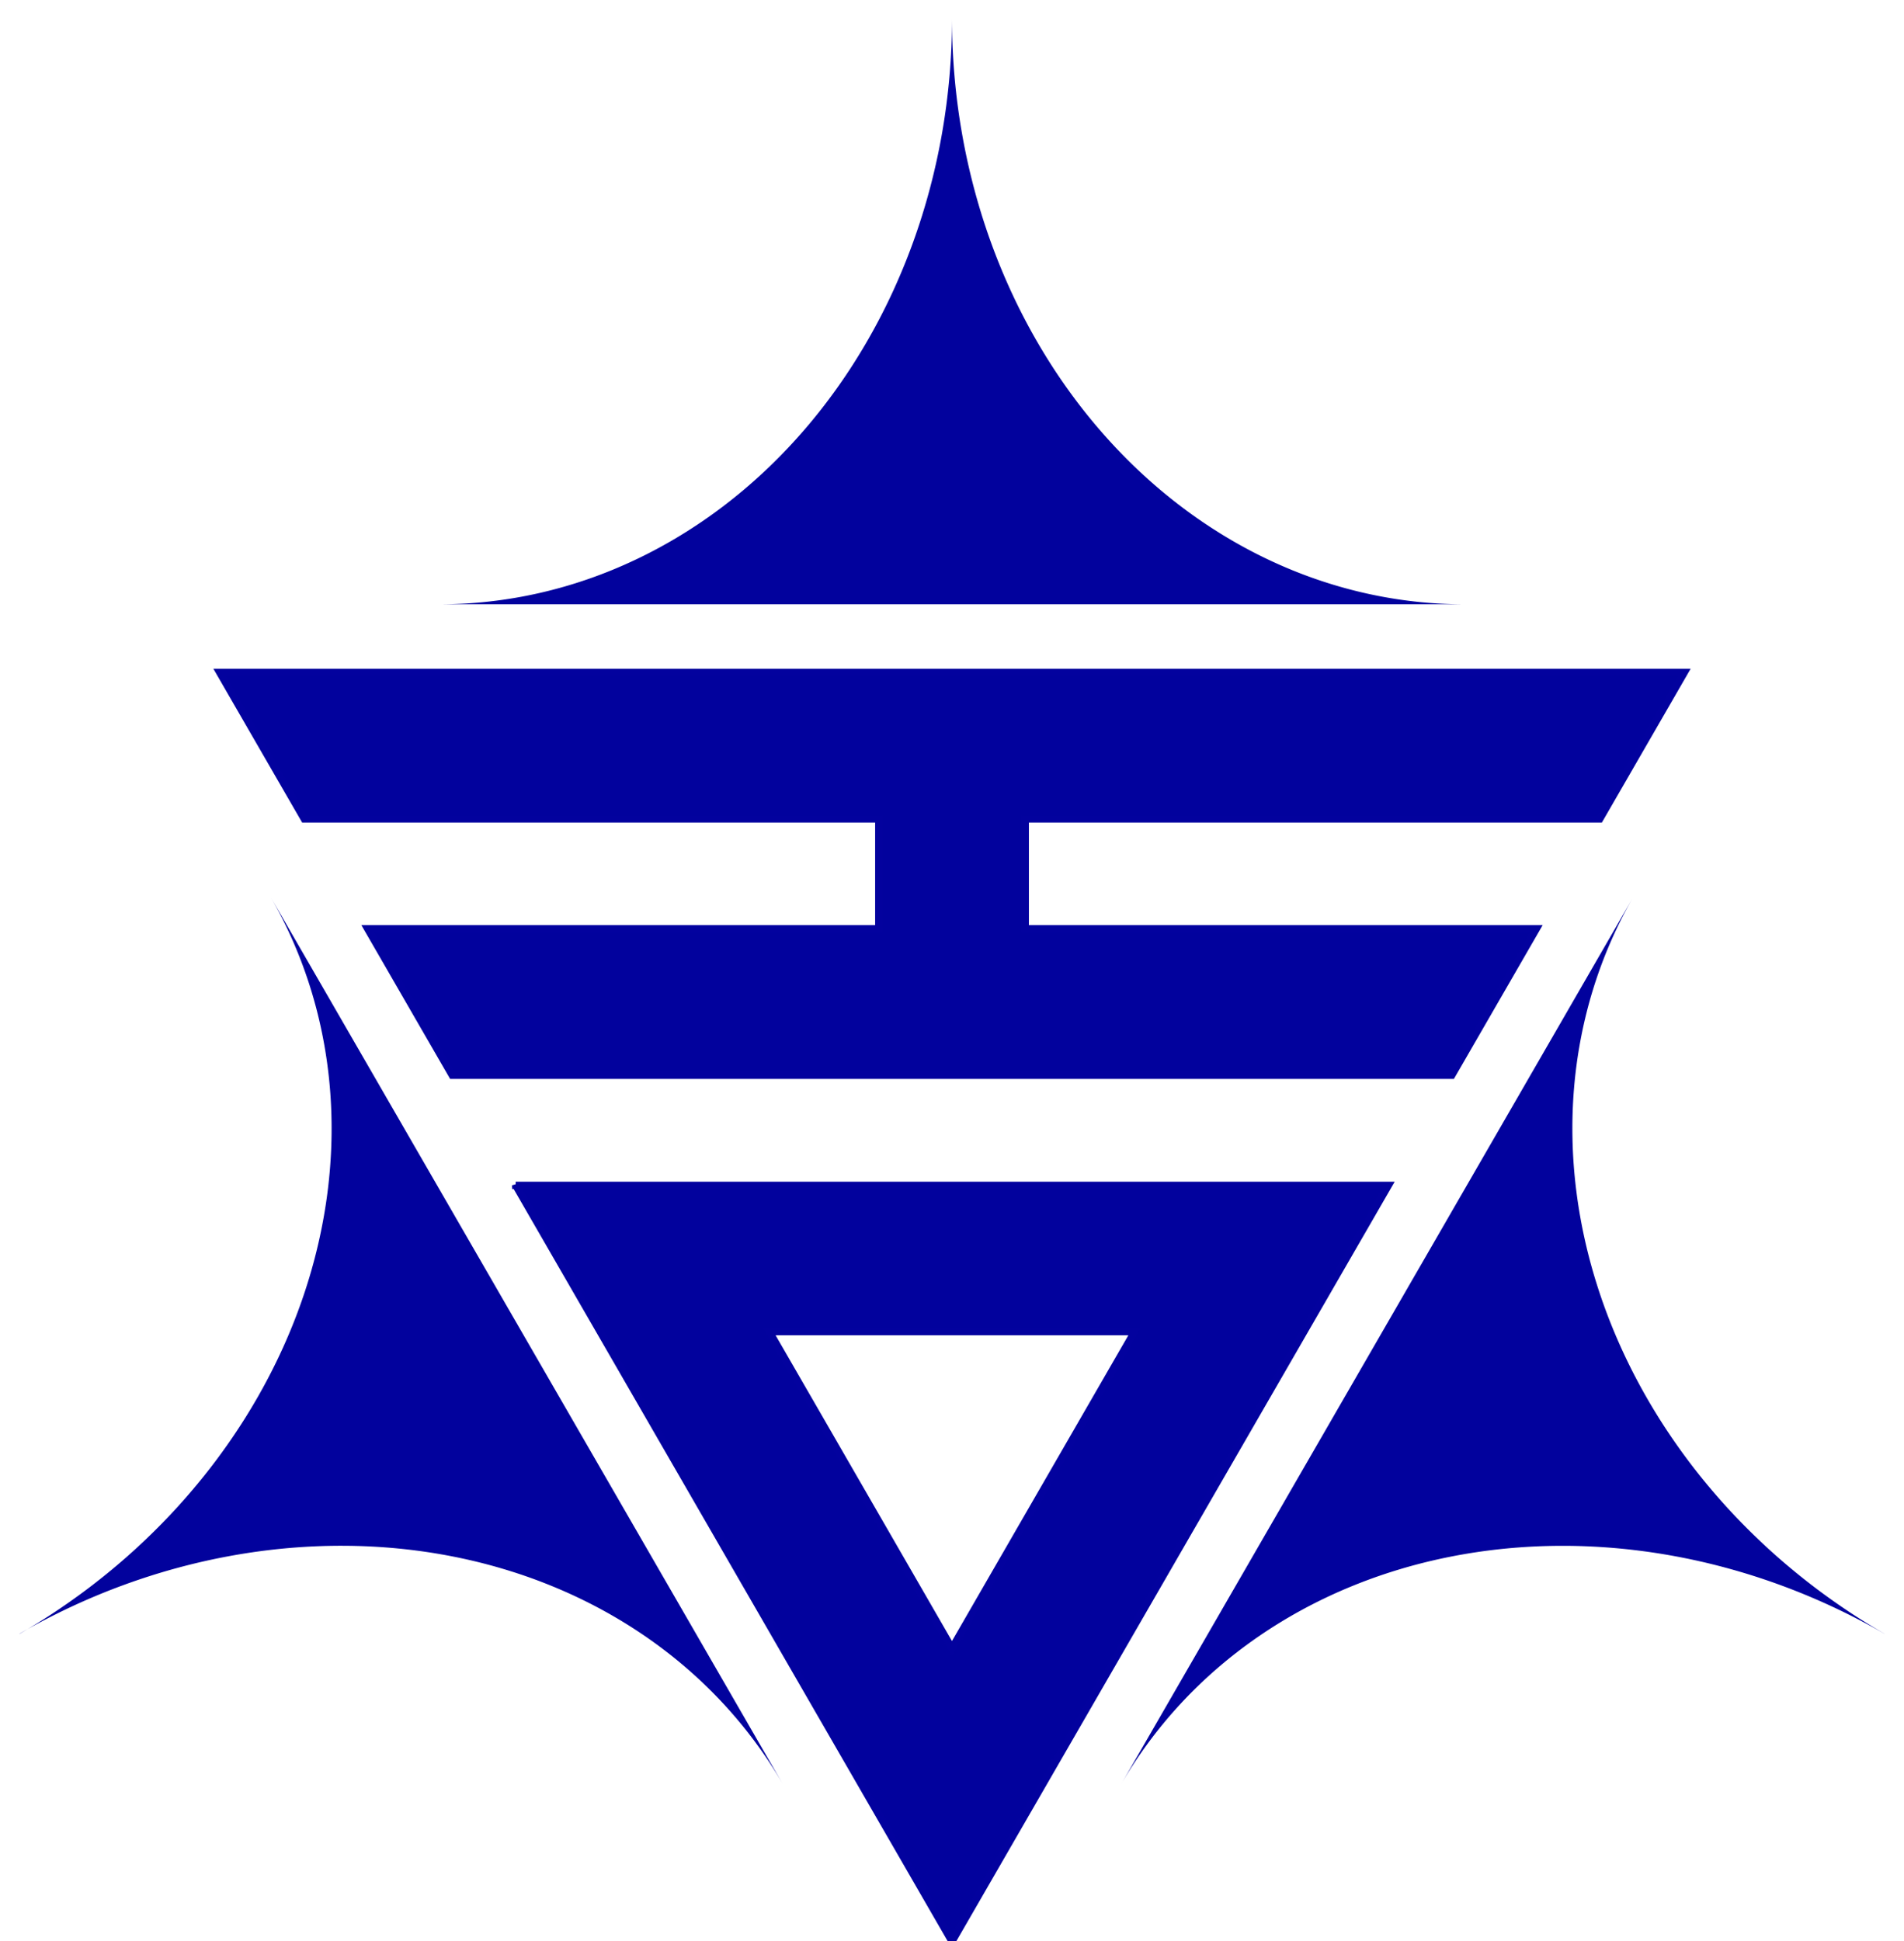
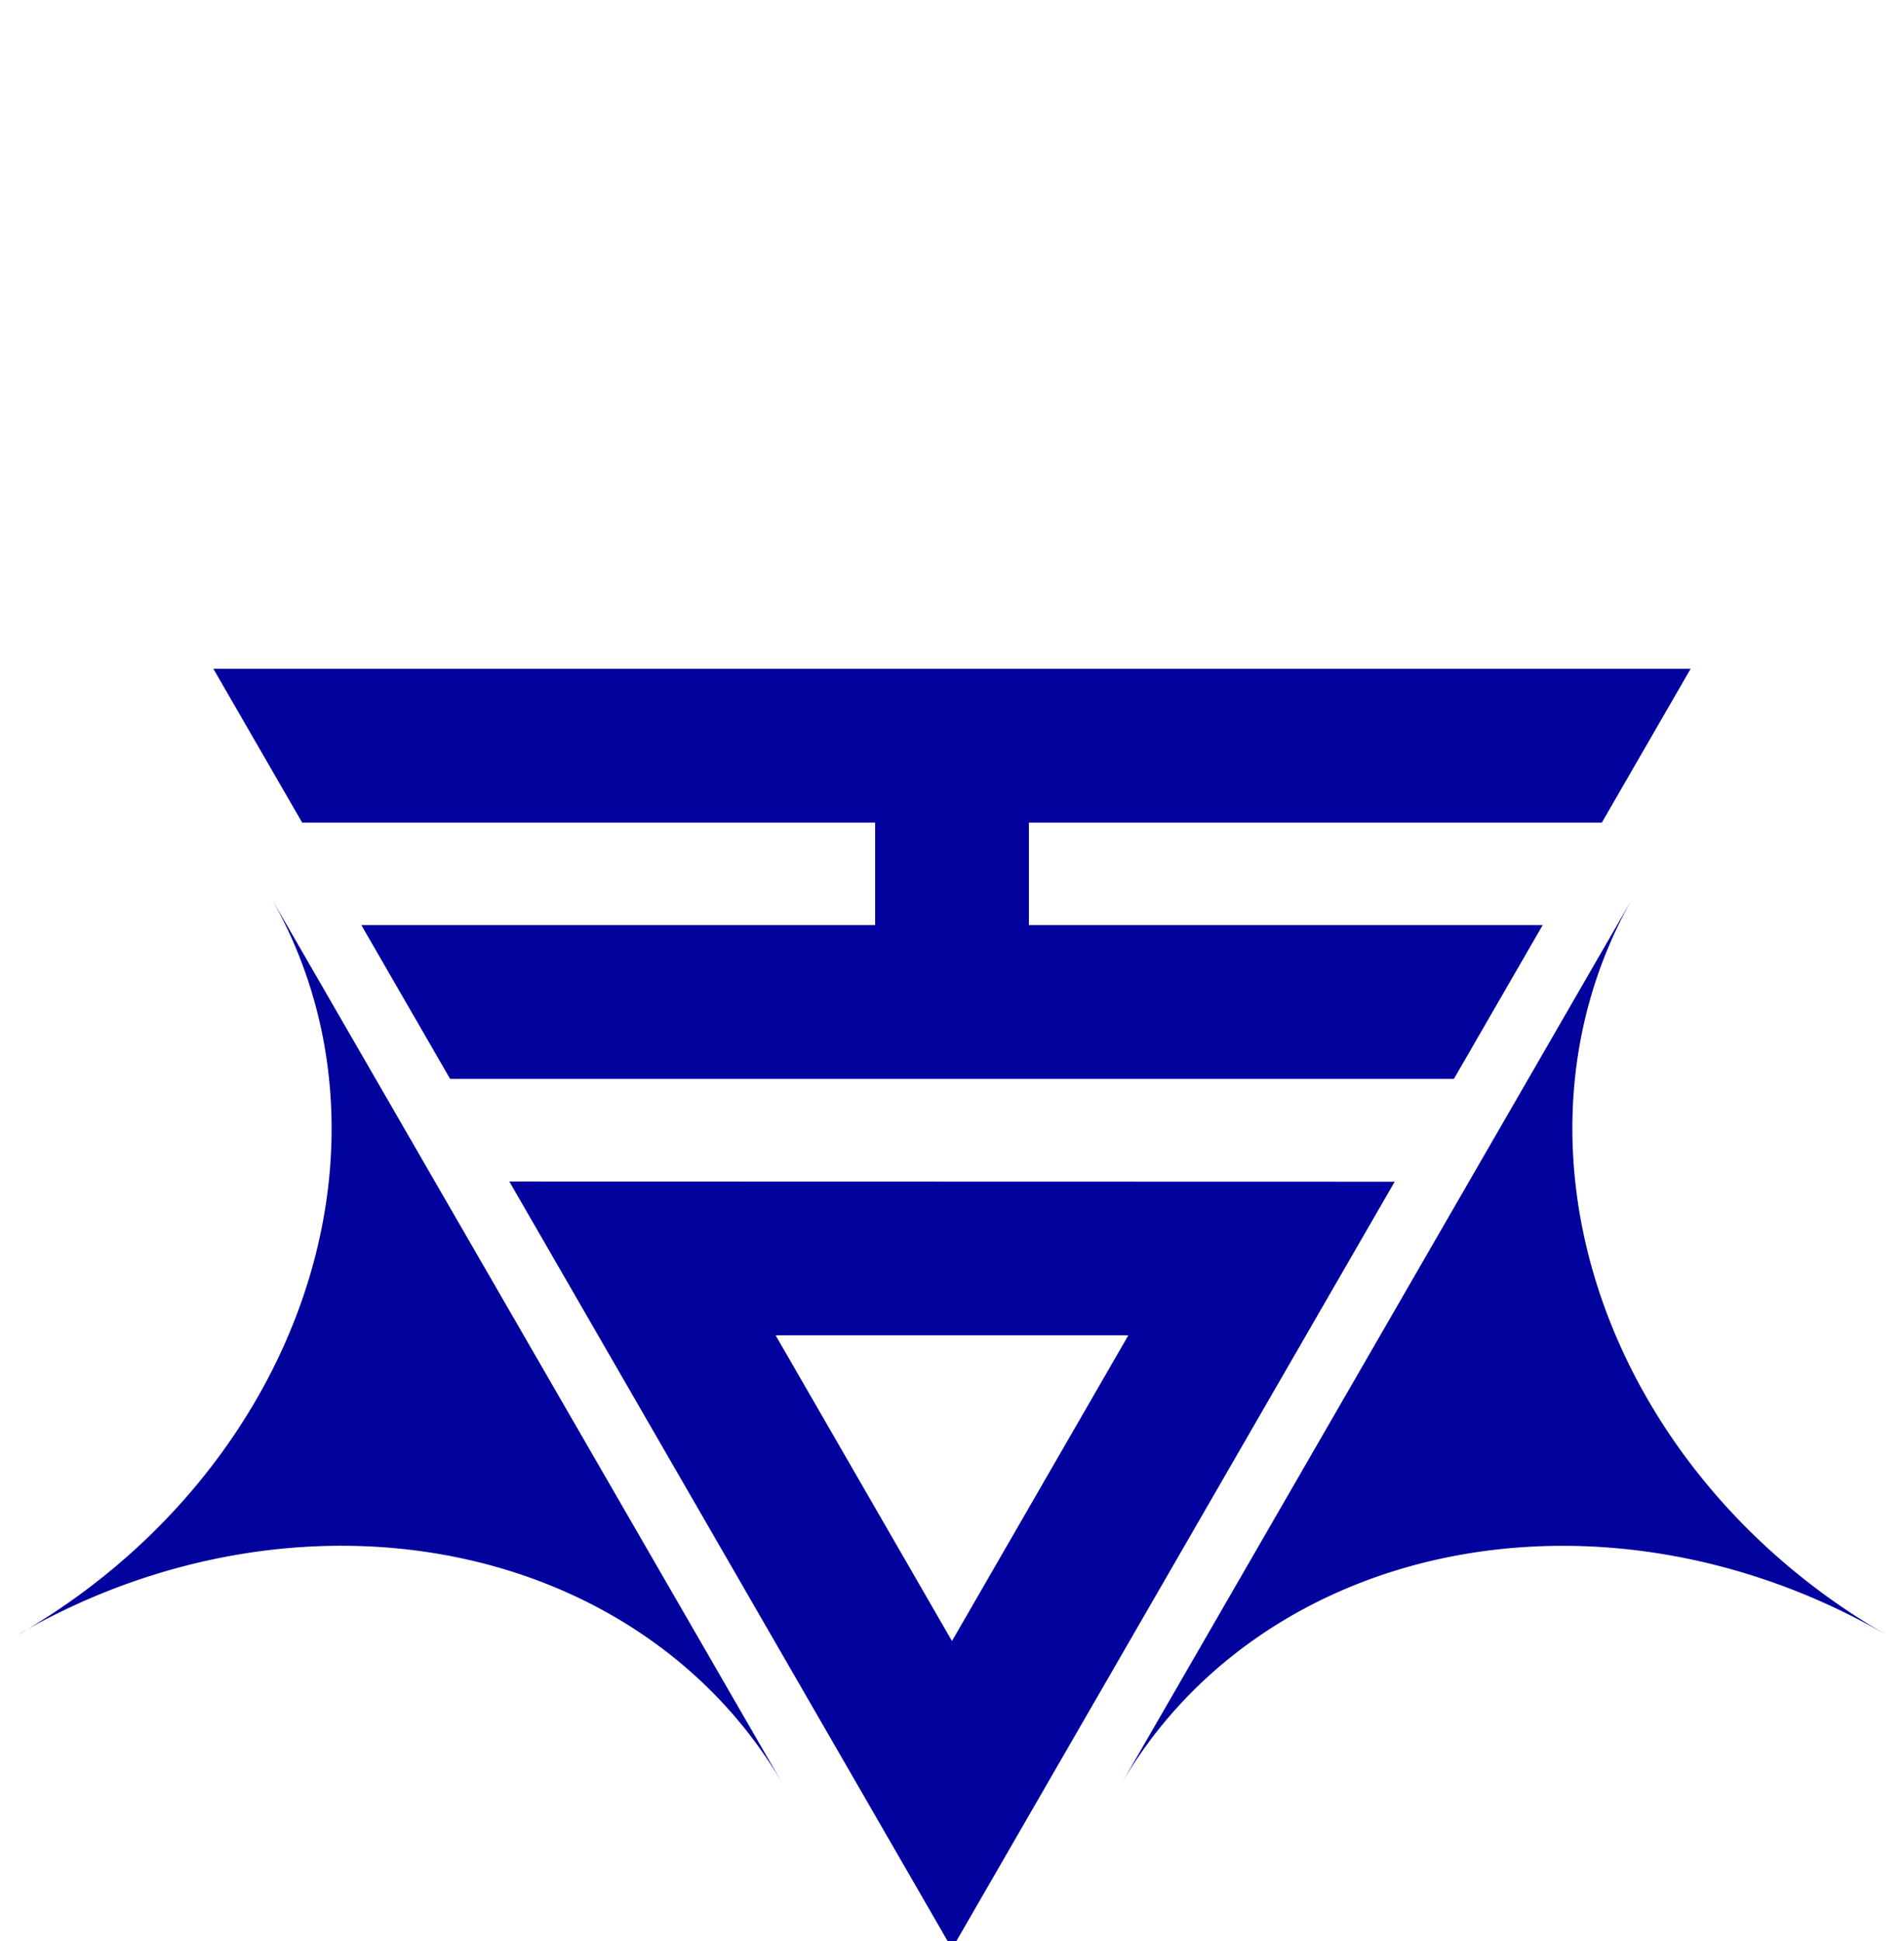
<svg xmlns="http://www.w3.org/2000/svg" id="svg2" height="265" width="260" version="1.1" viewBox="0 0 260 265">
  <g id="layer3" fill-rule="evenodd" transform="translate(0 -787.36)" fill="#02029d">
    <path id="path4180" d="m30 879.16h200l-11.547 20h-78.453v15h69.793l-11.547 20h-136.49l-11.547-20h69.793v-15h-78.453z" stroke="#03029e" stroke-width="1px" />
-     <path id="path4182" d="m70.414 949.16 59.586 103.24l59.586-103.21h-119.17zm34.641 20h49.891l-24.95 43.24-24.95-43.24z" stroke="#03029e" stroke-width="1px" />
-     <path id="path4254" d="m130 789.86a70 80 0 0 1 -70 80h140a70 80 0 0 1 -70 -80z" />
+     <path id="path4182" d="m70.414 949.16 59.586 103.24l59.586-103.21zm34.641 20h49.891l-24.95 43.24-24.95-43.24z" stroke="#03029e" stroke-width="1px" />
    <path id="path4256" d="m2.668 1010.4a70 80 60 0 1 104.28 20.622l-70-121.21a70 80 60 0 1 -34.282 100.61z" />
    <path id="path4258" d="m257.33 1010.4a80 70 30 0 1 -34.28 -100.61l-70 121.24a80 70 30 0 1 104.28 -20.622z" />
  </g>
</svg>